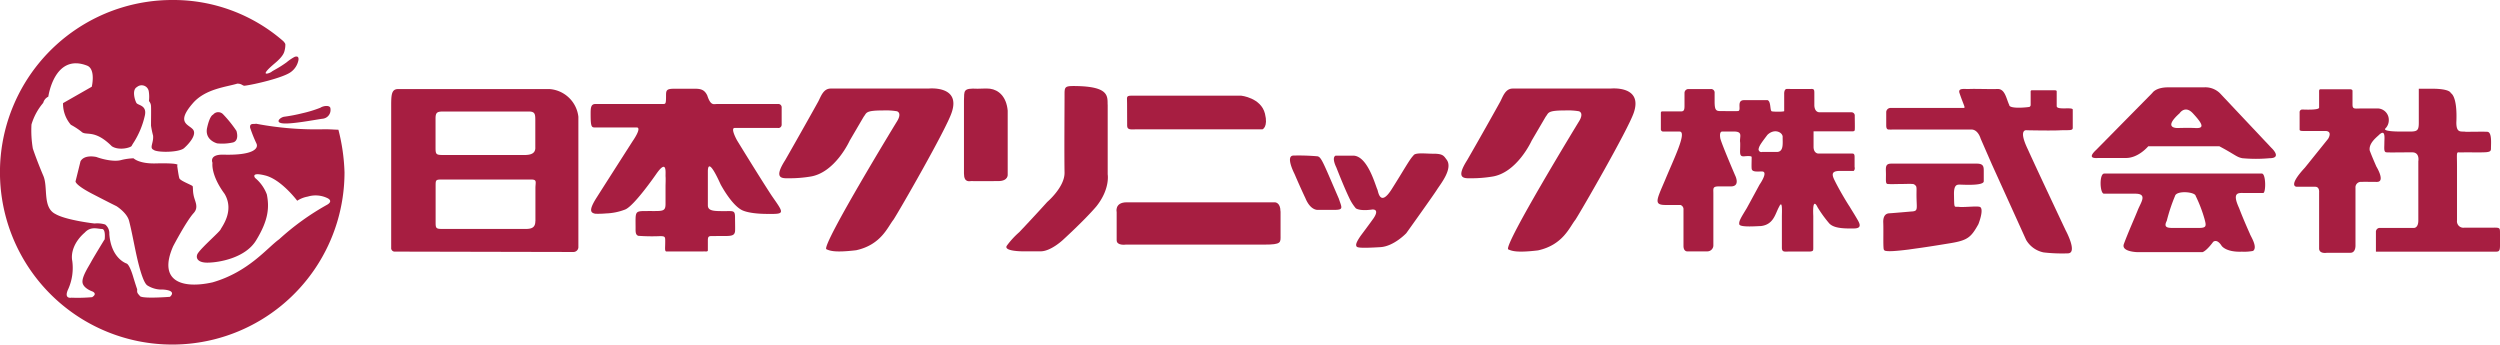
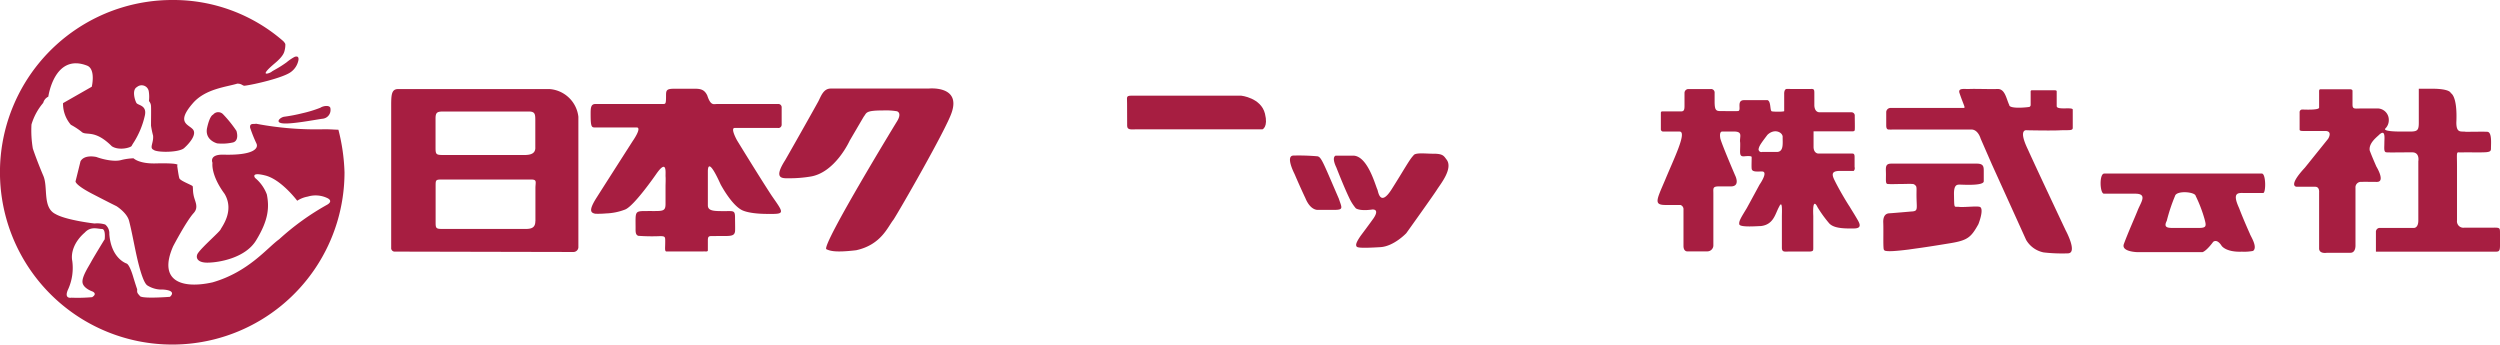
<svg xmlns="http://www.w3.org/2000/svg" id="くろ" viewBox="0 0 638.51 88.02">
  <defs>
    <style>.cls-1{fill:#a71e41;}</style>
  </defs>
  <title>日本クリニックロゴ</title>
  <path class="cls-1" d="M155.06,271.53a8.24,8.24,0,0,0,2,5.53,18.69,18.69,0,0,1,2.65,1.72c1.2,1.27,3.27-.77,7.82,3.77,1.87,1.19,4.84.34,5.06-.1s0.6-1,.6-1a21.59,21.59,0,0,0,2.72-6.55c0.75-2.88-1.71-2.76-2.1-3.41s-1.23-3.33.13-4.07a1.84,1.84,0,0,1,3,1A8.86,8.86,0,0,1,177,271a2.09,2.09,0,0,1,.53,1.29c0.05,1.25,0,3.05,0,5a23.75,23.75,0,0,0,.53,2.55c0.17,1.86-1,3.09.1,3.6,0.85,0.76,6.53.73,7.82-.42s3.35-3.49,2.24-4.79-4.38-1.66,0-6.68c3.19-3.68,8.51-4.13,11.35-5,1.21,0,1.33.6,1.91,0.53,2.21-.26,9.8-2,11.79-3.51a4.89,4.89,0,0,0,1.91-3c0.22-1.39-1-.84-1-0.84a11.59,11.59,0,0,0-2,1.36c-2.15,1.56-3.54,2.13-3.87,2.44s-3.69,1.63.89-2.22c2.26-1.89,2.36-2.87,2.47-3.3a5.83,5.83,0,0,0,.17-1.32,0.72,0.72,0,0,0-.11-0.46,3.21,3.21,0,0,0-.44-0.55A42.72,42.72,0,0,0,183,245.19a44,44,0,1,0,43.95,44,49.47,49.47,0,0,0-1.56-10.87c-0.79,0-2-.12-3.49-0.12a81.72,81.72,0,0,1-17.54-1.41c-0.57.17-1.67-.26-1.52,1a35.4,35.4,0,0,0,1.64,4.1c0.52,1.22-.8,3-8.4,2.8-3.86-.11-2.85,2.09-2.85,2.09s-0.53,3,3.09,7.92c2.59,4.35-.73,8.43-1,9.07s-4.59,4.37-5.74,6c-0.69.88-.57,2.5,2.32,2.5s9.75-1.15,12.5-5.74c3.12-5.11,3.37-8.33,2.72-11.66a10,10,0,0,0-3-4.23s-1.3-1.61,2.56-.64c4.1,1,8.19,6.46,8.19,6.46a7.18,7.18,0,0,1,2.69-1.06,6.93,6.93,0,0,1,5,.38s1.64,0.68,0,1.67a65.44,65.44,0,0,0-12.3,8.85c-3.07,2.2-7.8,8.34-17,11-7.58,1.7-14.09-.1-10.07-9.23,0,0,3.34-6.37,5.21-8.44,1.44-1.55.27-3.06,0-4.62-0.24-1.15-.11-2.15-0.26-2.29-0.32-.33-3.15-1.35-3.37-2s-0.56-3.26-.56-3.26,1.37-.69-5.51-0.53c-4.29.1-5.63-1.31-5.63-1.31a14.91,14.91,0,0,0-3.25.47c-1.66.43-4.37-.12-6.23-0.8,0,0-3.05-.75-4.07,1.1-0.58,2.37-1.27,5.13-1.27,5.13s-0.16.86,4.19,3.13c5.15,2.67,6.26,3.19,6.26,3.19s2.67,1.66,3.22,3.74,1.12,5.1,1.66,7.68,1.77,8,3,8.82a6.82,6.82,0,0,0,4,1.06c3.8,0.26,1.78,1.86,1.78,1.86s-6.53.52-7.58-.12C174,320,173.95,320,174,319.08c-0.38-1.06-1-3.11-1-3.11s-0.81-2.92-1.64-3.45c0,0-4-1.17-4.48-7.54a2.87,2.87,0,0,0-1.06-2.45,6.91,6.91,0,0,0-2.7-.26c-0.16,0-7.34-.86-10-2.42-3.36-1.67-1.83-6.82-3.09-9.75-1.52-3.57-2.58-6.61-2.69-7a27.56,27.56,0,0,1-.34-6.12,15.18,15.18,0,0,1,3-5.52,2.42,2.42,0,0,1,1.3-1.58s1.51-11.15,9.87-7.94c2.31,0.86,1.23,5.4,1.23,5.4m3.23,39.05s-2.77,4.52-3.42,5.73-2.4,3.8-2.17,5.26,2.45,2.22,2.45,2.22,1.5,0.54,0,1.49a42.19,42.19,0,0,1-5.29.13s-2.08.45-.78-2.27a13.27,13.27,0,0,0,1-7.1c-0.4-2,.4-4.85,3.2-7.27,1.55-1.68,3.32-.91,4.37-0.91S165.69,306.38,165.69,306.38Z" transform="translate(-138.96 -245.19)" />
  <path class="cls-1" d="M195.93,274.37a1.69,1.69,0,0,0-2.56.12s-0.8.13-1.51,3.32,2.57,4,2.57,4a12.54,12.54,0,0,0,4.08-.25c1.65-.51.84-2.94,0.84-2.94A30.68,30.68,0,0,0,195.93,274.37Z" transform="translate(-138.96 -245.19)" />
  <path class="cls-1" d="M210.91,276.66c2,0.39,8.59-.9,10.4-1.14a2.25,2.25,0,0,0,2.05-2.57c0-1-1.81-.77-2.56-0.25a31.49,31.49,0,0,1-4.61,1.41,41.77,41.77,0,0,1-4.62.89C210.64,275.11,209.18,276.35,210.91,276.66Z" transform="translate(-138.96 -245.19)" />
  <path class="cls-1" d="M318.66,309.39c0.4,0,1.09.17,1.09-.28v-2.54c0-1.23.39-1.08,1.72-1.09,3.81-.05,5,0.24,5.22-1.17,0.06-.48,0-2.68,0-3.61,0-1.71-.4-1.61-2.23-1.59-2.92,0-4.71.09-4.71-1.48V289c0-1.41.37-3.1,3.24,3.25,0,0,2.86,5.45,5.63,6.68,2.3,1,6.64.89,6.64,0.89,4.31,0.07,3.87-.21.79-4.66-3.06-4.66-8.83-14.09-8.83-14.09s-1.81-3.2-.62-3.2h11a0.84,0.84,0,0,0,1-.82c0-.51,0-3.54,0-4.37a0.85,0.85,0,0,0-1-.92H322c-0.76,0-1.53.49-2.41-2.21-0.68-1.39-1.54-1.7-3.17-1.7h-5.1c-2,0-2.25.29-2.25,1.62,0,2.34-.08,2.28-0.87,2.28-1,0-16,0-17.15,0s-1.24.92-1.24,2.46c0,3,.15,3.53.95,3.53h10.8c1.46,0-1,3.47-1,3.47s-6.31,9.86-9.18,14.38c-2.22,3.46-1.5,3.95-.39,4.19a23.38,23.38,0,0,0,2.76-.08,14.86,14.86,0,0,0,4.88-1c2.33-.94,7.89-9,7.89-9,2.77-4,2.42-.63,2.42.49,0.07,0.49,0,2.33,0,2.33v4.73c0,2.1-.78,1.82-4.65,1.84-3.32,0-3,0-3,4.33,0,0.89-.06,1.75.7,2a48.44,48.44,0,0,0,5.56.08c1.32,0,1.31.22,1.31,1.34,0,1.79-.17,2.38.24,2.58h9.5Z" transform="translate(-138.96 -245.19)" />
  <path class="cls-1" d="M376.11,267.81h-25c-1.86,0-2.48,2-3.15,3.28-1.06,1.93-5.37,9.61-8.46,15-3.13,4.9-.68,4.63,1,4.63a32.34,32.34,0,0,0,5.24-.4c6.49-.87,10.24-9.22,10.24-9.22l3.58-6.11c0.78-.93.28-1.59,4.88-1.59a17.44,17.44,0,0,1,3.62.21c1.33,0.55.06,2.47,0.06,2.47S348.85,307.63,350,308.83c1,0.47,2.38.89,7.63,0.27,6.42-1.41,8.07-6,9.53-7.8C368.66,299,380.5,278.42,382,274,384.48,266.91,376.11,267.81,376.11,267.81Z" transform="translate(-138.96 -245.19)" />
-   <path class="cls-1" d="M550.31,267.81h-25c-1.86,0-2.49,2-3.15,3.28-1.06,1.93-5.36,9.61-8.48,15-3.11,4.9-.66,4.63,1,4.63a32.4,32.4,0,0,0,5.23-.4c6.49-.87,10.25-9.22,10.25-9.22l3.58-6.11c0.78-.93.28-1.59,4.88-1.59a17.51,17.51,0,0,1,3.63.21c1.32,0.55.06,2.47,0.06,2.47s-19.29,31.58-18.16,32.79c1,0.47,2.39.89,7.62,0.27,6.42-1.41,8.08-6,9.54-7.8,1.53-2.35,13.36-22.88,14.9-27.3C558.69,266.91,550.31,267.81,550.31,267.81Z" transform="translate(-138.96 -245.19)" />
-   <path class="cls-1" d="M391.82,267.85c-0.84-.11-2.39,0-3.18,0-3.78-.19-3.38.5-3.48,3v18.65c0,2.46,1.49,1.91,1.83,1.94s3.13,0,6.91,0c2.69,0,2.43-1.75,2.43-1.75V273.44C396,269.85,394,268.14,391.82,267.85Z" transform="translate(-138.96 -245.19)" />
-   <path class="cls-1" d="M421.85,271.89c0-2.27.17-4.58-8-4.72-3.12-.05-3,0.14-3,2.68,0,3.37-.09,14.3,0,19.43,0.06,3.69-4.42,7.49-4.42,7.49s-3,3.35-7.15,7.72a21.28,21.28,0,0,0-3.18,3.46c-0.91,1.43,4,1.43,4,1.43s2.06,0,4.65,0,5.67-2.9,5.67-2.9,5.5-5,8.54-8.56c3.58-4.47,2.91-8.2,2.91-8.2V271.89Z" transform="translate(-138.96 -245.19)" />
  <path class="cls-1" d="M426.84,277.34c0,1.1,1.16.89,2,.89H461.4s1.49-.6.64-4c-1-4.08-6.1-4.61-6.1-4.61H428c-1.59,0-1.13.45-1.18,2C426.8,272.58,426.84,276.55,426.84,277.34Z" transform="translate(-138.96 -245.19)" />
-   <path class="cls-1" d="M466,299.18c0-2.33-1.43-2.32-1.43-2.32H426.74c-3.18,0-2.58,2.51-2.58,2.51v7.17c0,1.47,2.35,1.12,2.35,1.12s31.11,0,35.44,0,4.07-.56,4.07-2.29v-6.2Z" transform="translate(-138.96 -245.19)" />
  <path class="cls-1" d="M475.44,285.11a55.44,55.44,0,0,0-6.16-.19c-2.09.09,0.3,4.68,0.3,4.68s1.41,3.31,2.78,6.19c1.36,3.32,3.28,3,3.28,3h4.17c2.39,0,1.84-.58,1.09-2.86C476.87,286.63,476.45,285.3,475.44,285.11Z" transform="translate(-138.96 -245.19)" />
  <path class="cls-1" d="M505,284.45c-2,0-4.67-.38-5.07.49-0.93.89-2.48,3.79-5.58,8.66-2.72,4.23-3.33,1-3.56.09-0.5-.9-2.47-8.76-6.26-8.75h-4.44c-1.12.5,0.17,3,.17,3s1.89,4.87,3.29,7.78a11.65,11.65,0,0,0,1.7,2.68c1.29,0.8,4.26.29,4.26,0.29,2.09,0,0,2.61,0,2.61s-0.38.57-3,4.07c-1.39,2-1.25,2.44-1.09,2.74s0.77,0.53,6.16.2c3.42-.24,6.55-3.56,6.55-3.56s7.05-9.84,7.85-11.14,4.27-5.45,2.38-7.74C507.71,285,507.46,284.43,505,284.45Z" transform="translate(-138.96 -245.19)" />
  <path class="cls-1" d="M607.4,291c-0.77-1.63-.34-2.23,1.9-2.15h3.1a1,1,0,0,0,.23-1v-2.55c0-.5-0.07-0.88-0.53-0.89-0.87,0-8.73,0-8.73,0s-1.15,0-1.22-1.61c0-2.79,0-4.06,0-4.06h9.69c0.42,0,.77,0,0.83-0.34s0-2.86,0-3.8a0.83,0.83,0,0,0-.87-0.73s-6.53,0-8.08,0c-1.4,0-1.37-1.77-1.37-1.77s0-1.54,0-2.67,0.07-1.56-.79-1.52-5.1,0-6.23,0c-0.77,0-.68,1.34-0.68,1.34s0,4.09,0,4.31-2.94.19-3.19,0.05c-0.49-.24-0.14-2.47-1.05-2.84h-6c-2.12,0-.49,2.75-1.59,2.79s-3.06,0-4.29,0-1.65-.1-1.65-2.44c0-.67,0-1.68,0-2.19a0.91,0.91,0,0,0-1-1h-5.69a1,1,0,0,0-1,1c0,1.07,0,2.4,0,3.37,0,1.63-.57,1.32-1.87,1.34s-3,0-3.85,0a0.34,0.34,0,0,0-.32.34v4.33a0.62,0.62,0,0,0,.53.48h4.25c2,0-1.5,7.05-3.65,12.27-2.34,5.49-3.07,6.56.47,6.48,0,0,1.71,0,3.41,0a1.14,1.14,0,0,1,.77,1.21c0,2.66,0,7.54,0,9.22s1.18,1.42,1.18,1.42h5a1.54,1.54,0,0,0,1.45-1.62s0-11,0-13.21c0-1.16-.22-1.72,1.21-1.76,0.83,0,1.94,0,3.34,0,2.43-.07,1-2.83,1-2.83s-3.62-8.42-3.79-9.51c-0.12-.79-0.12-1.68.54-1.68h2.92c2.51,0,1.37,1.38,1.63,2.85,0.07,2.48-.43,3.62,1.06,3.48,0.6-.06,1.87-0.15,1.87.19,0,1.23-.06,2.23,0,2.94,0.08,1,1.57.71,2.69,0.75,1.65,0.06-.68,3.37-0.68,3.37s-2.06,3.82-3.26,6c-1.4,2.32-2.06,3.3-1.91,4.11s4.08,0.51,5.56.45c3.26-.39,3.64-3.21,4.59-4.88,0.93-2,.74,1.1.73,2.4,0,4.53,0,6.1,0,8,0,1.18.7,1,1.52,1h5.36c1.36,0,1.07-.48,1.14-0.74,0-1,0-4.7,0-8.34-0.26-5.31,1.09-2.24,1.09-2.24a31.37,31.37,0,0,0,3,4.14c1.11,1.16,3.35,1.33,6.23,1.28,2.22,0,1.58-1.23.84-2.47-0.91-1.57-1.43-2.33-1.9-3.15C611.27,297.88,608.84,294,607.4,291ZM592.9,284H589a0.7,0.7,0,0,1-.84-0.94c0.17-.75.84-1.61,2.2-3.42,1.79-1.73,3.83-.68,3.9.45C594.22,281.66,594.61,283.85,592.9,284Z" transform="translate(-138.96 -245.19)" />
  <path class="cls-1" d="M656.64,278.46s6.75,0.14,8.62,0c2.27-.07,3.09.14,3.09-0.64V273.2c0-.78-4.1.21-4.1-0.91,0-.71,0-2.81,0-3.76,0-.28-0.36-0.28-0.56-0.28h-5.79c-0.29,0-.33.25-0.3,0.59,0,1.17,0,2.73,0,3.21a0.58,0.58,0,0,1-.3.44c-0.88.17-5.17,0.54-5.17-.49-0.77-1.61-1.07-4.15-3-4.08s-5.8-.08-7.21,0c-1.16.06-2.92-.35-2.51,1,1.22,3.57,1.65,3.84,1,3.84H621.89a1.12,1.12,0,0,0-1.18,1c0,1.09,0,2.9,0,3.34s0,1.14.6,1.17,0.71,0,2.64,0h18.59c1.67,0.07,2.28,2.31,2.28,2.31l2.89,6.62s7.85,17.31,8.73,19.26a6.69,6.69,0,0,0,4.48,3.2,41.32,41.32,0,0,0,6.15.24c2.66,0-.53-5.88-0.53-5.88s-7.67-16.24-9.64-20.64C654.24,277.9,656.64,278.46,656.64,278.46Z" transform="translate(-138.96 -245.19)" />
  <path class="cls-1" d="M639.43,292.34c0.78,0,6.15.37,6.19-.84,0-1.48,0-1.79,0-2.52,0-1.16,0-2-1.79-2H622c-1.67,0-1.36,1.1-1.36,2.74s-0.12,2.42.45,2.46c0.91,0.08,2.17,0,3.87,0,3.19-.07,2.72,0,3.19.35s0.23,1,.31,3.6,0.3,3-1.36,3.08c0,0-4.69.41-5.63,0.46-1.13.07-1.57,1-1.52,2.35,0.09,2.11-.05,5.48.1,6.74a0.63,0.63,0,0,0,.33.46c0.84,0.24,2.7.12,6.1-.3,2.16-.33,3.06-0.37,10.63-1.62,4.41-.73,5.27-1.5,7.14-4.85,0.88-2.32,1.11-4.13.38-4.41s-3.67.11-5.24,0c-1.36-.22-1.3.78-1.37-3C637.94,292.42,638.72,292.35,639.43,292.34Z" transform="translate(-138.96 -245.19)" />
  <path class="cls-1" d="M286.69,275.1a8,8,0,0,0-7.33-7.16H240.62c-1.82,0-1.75,1.76-1.75,5,0,1,0,35.51,0,35.51a0.9,0.9,0,0,0,1,1l45.53,0.1a1.27,1.27,0,0,0,1.28-1.15V275.1Zm-11,26.56c0,1.55-.82,2-2.41,2H251.78c-1.56,0-1.56-.3-1.56-1.86v-9.05c0-1.58,0-1.71,1.56-1.71h22.84c1.58,0,1.09.66,1.09,2.21v8.41Zm0-18.75c0,1.56-1.27,1.87-2.85,1.87h-20.2c-2.26,0-2.44,0-2.44-1.87v-7.45c0-1.57.43-1.79,2-1.79H274c1.59,0,1.68.65,1.68,2.22v7Z" transform="translate(-138.96 -245.19)" />
-   <path class="cls-1" d="M705.94,269a5.34,5.34,0,0,0-4.11-1.5h-8.94c-3.33-.06-4.21,1.42-4.21,1.42l-14.35,14.55c-2.54,2.37-.06,2.09.63,2.07,0.88,0,5.83,0,7,0,3.21,0,5.68-3,5.68-3l18.14,0c4.16,2.21,4.36,2.76,5.89,3.06a37.86,37.86,0,0,0,6.91,0c3.4,0,.5-2.65.5-2.65Zm-6.74,8.88c-0.9-.08-3.83,0-3.83,0s-4.34.35,0.26-3.75c0,0,1.38-2.18,3.4,0C702,277.32,701.86,278.11,699.2,277.86Z" transform="translate(-138.96 -245.19)" />
  <path class="cls-1" d="M716.61,289.52H676.39c-1.32,0-1.13,5.14-.07,5.14,0.77,0,4.82,0,8,0s1.45,2.18.66,4.13c-0.69,1.78-2.4,5.53-3.58,8.73-0.73,2,3.49,2.07,3.49,2.07H701.5c1.13-.41,2.71-2.62,2.71-2.62,1.08-.87,2.16,1,2.16,1s1.07,1.67,5.19,1.5a11.94,11.94,0,0,0,2.83-.19c1.32-.94-0.69-3.89-0.79-4.35,0,0-1.64-3.62-2.78-6.63-1.92-4.16-.05-3.82,1.32-3.82H717C717.71,294.43,717.71,289.41,716.61,289.52Zm-16.2,13.89c-1.3,0-6.16,0-6.16,0-1.56,0-2.82,0-1.89-1.82a44.42,44.42,0,0,1,2.11-6.35c0.39-1.47,5.14-1.07,5.28,0a35,35,0,0,1,2.24,5.83C702.52,303,702.52,303.41,700.41,303.41Z" transform="translate(-138.96 -245.19)" />
  <path class="cls-1" d="M775.94,303.33h-7.53a1.64,1.64,0,0,1-1.92-1.82v-13.8c0-3.09-.18-3.64.4-3.61a14.58,14.58,0,0,0,1.5,0c5.88,0,6.74.18,6.77-.88,0-1.32.3-4.3-.93-4.37-1.06-.06-3.64,0-5.51,0-1.14-.22-2.4.52-2.4-2.38,0.32-6.87-1.42-7.5-1.42-7.5s-0.06-1.12-4.86-1.12h-3.31s0,6.49,0,8.72c0,2.59-.73,2.19-4.5,2.22-4.38,0-4.23-.56-4.08-0.74a3,3,0,0,0,.92-2.25,2.91,2.91,0,0,0-3.08-2.91h-3.68c-1.93,0-2.51.3-2.51-1v-3.45s0.09-.46-0.72-0.46h-7.29c-0.59,0-.52.2-0.52,1.07,0,1.3,0,3,0,3.62s-2.92.54-4.31,0.49a0.68,0.68,0,0,0-.67.77c0,0.92,0,2.22,0,4.4,0,0.19.3,0.32,0.8,0.31,1.34,0,3.88,0,5.71,0,2.06,0,.77,2,0.77,2L727.65,288c-4.15,4.48-2.51,4.89-2.07,4.89h4.69c1.18,0,1,1.46,1,1.46v14.4c0.13,1.36,2,1,2,1h6c1.43,0,1.29-2,1.29-2V293.14a1.39,1.39,0,0,1,1.55-1.49c0.85-.05,2.11,0,3.92,0,2.27,0-.13-3.91-0.13-3.91s-1.19-2.69-1.71-4.13c-0.24-1.65,1.31-3,2.25-3.84,1.72-1.73,1.55.33,1.5,1.6,0,1.68-.22,2.68.55,2.73,1,0.06,3.4,0,6.56,0,2,0,1.56,2.29,1.56,2.29,0,12.18,0,12.77,0,15.11,0,2-1.16,1.91-1.16,1.91s-7.32,0-8.87,0a1,1,0,0,0-.8,1.06c0,1.7,0,4.13,0,5h30.46c0.91,0,1.23-.07,1.23-1.53,0-.64,0-1.53,0-2.85C777.46,303.5,777.6,303.31,775.94,303.33Z" transform="translate(-138.96 -245.19)" />
</svg>